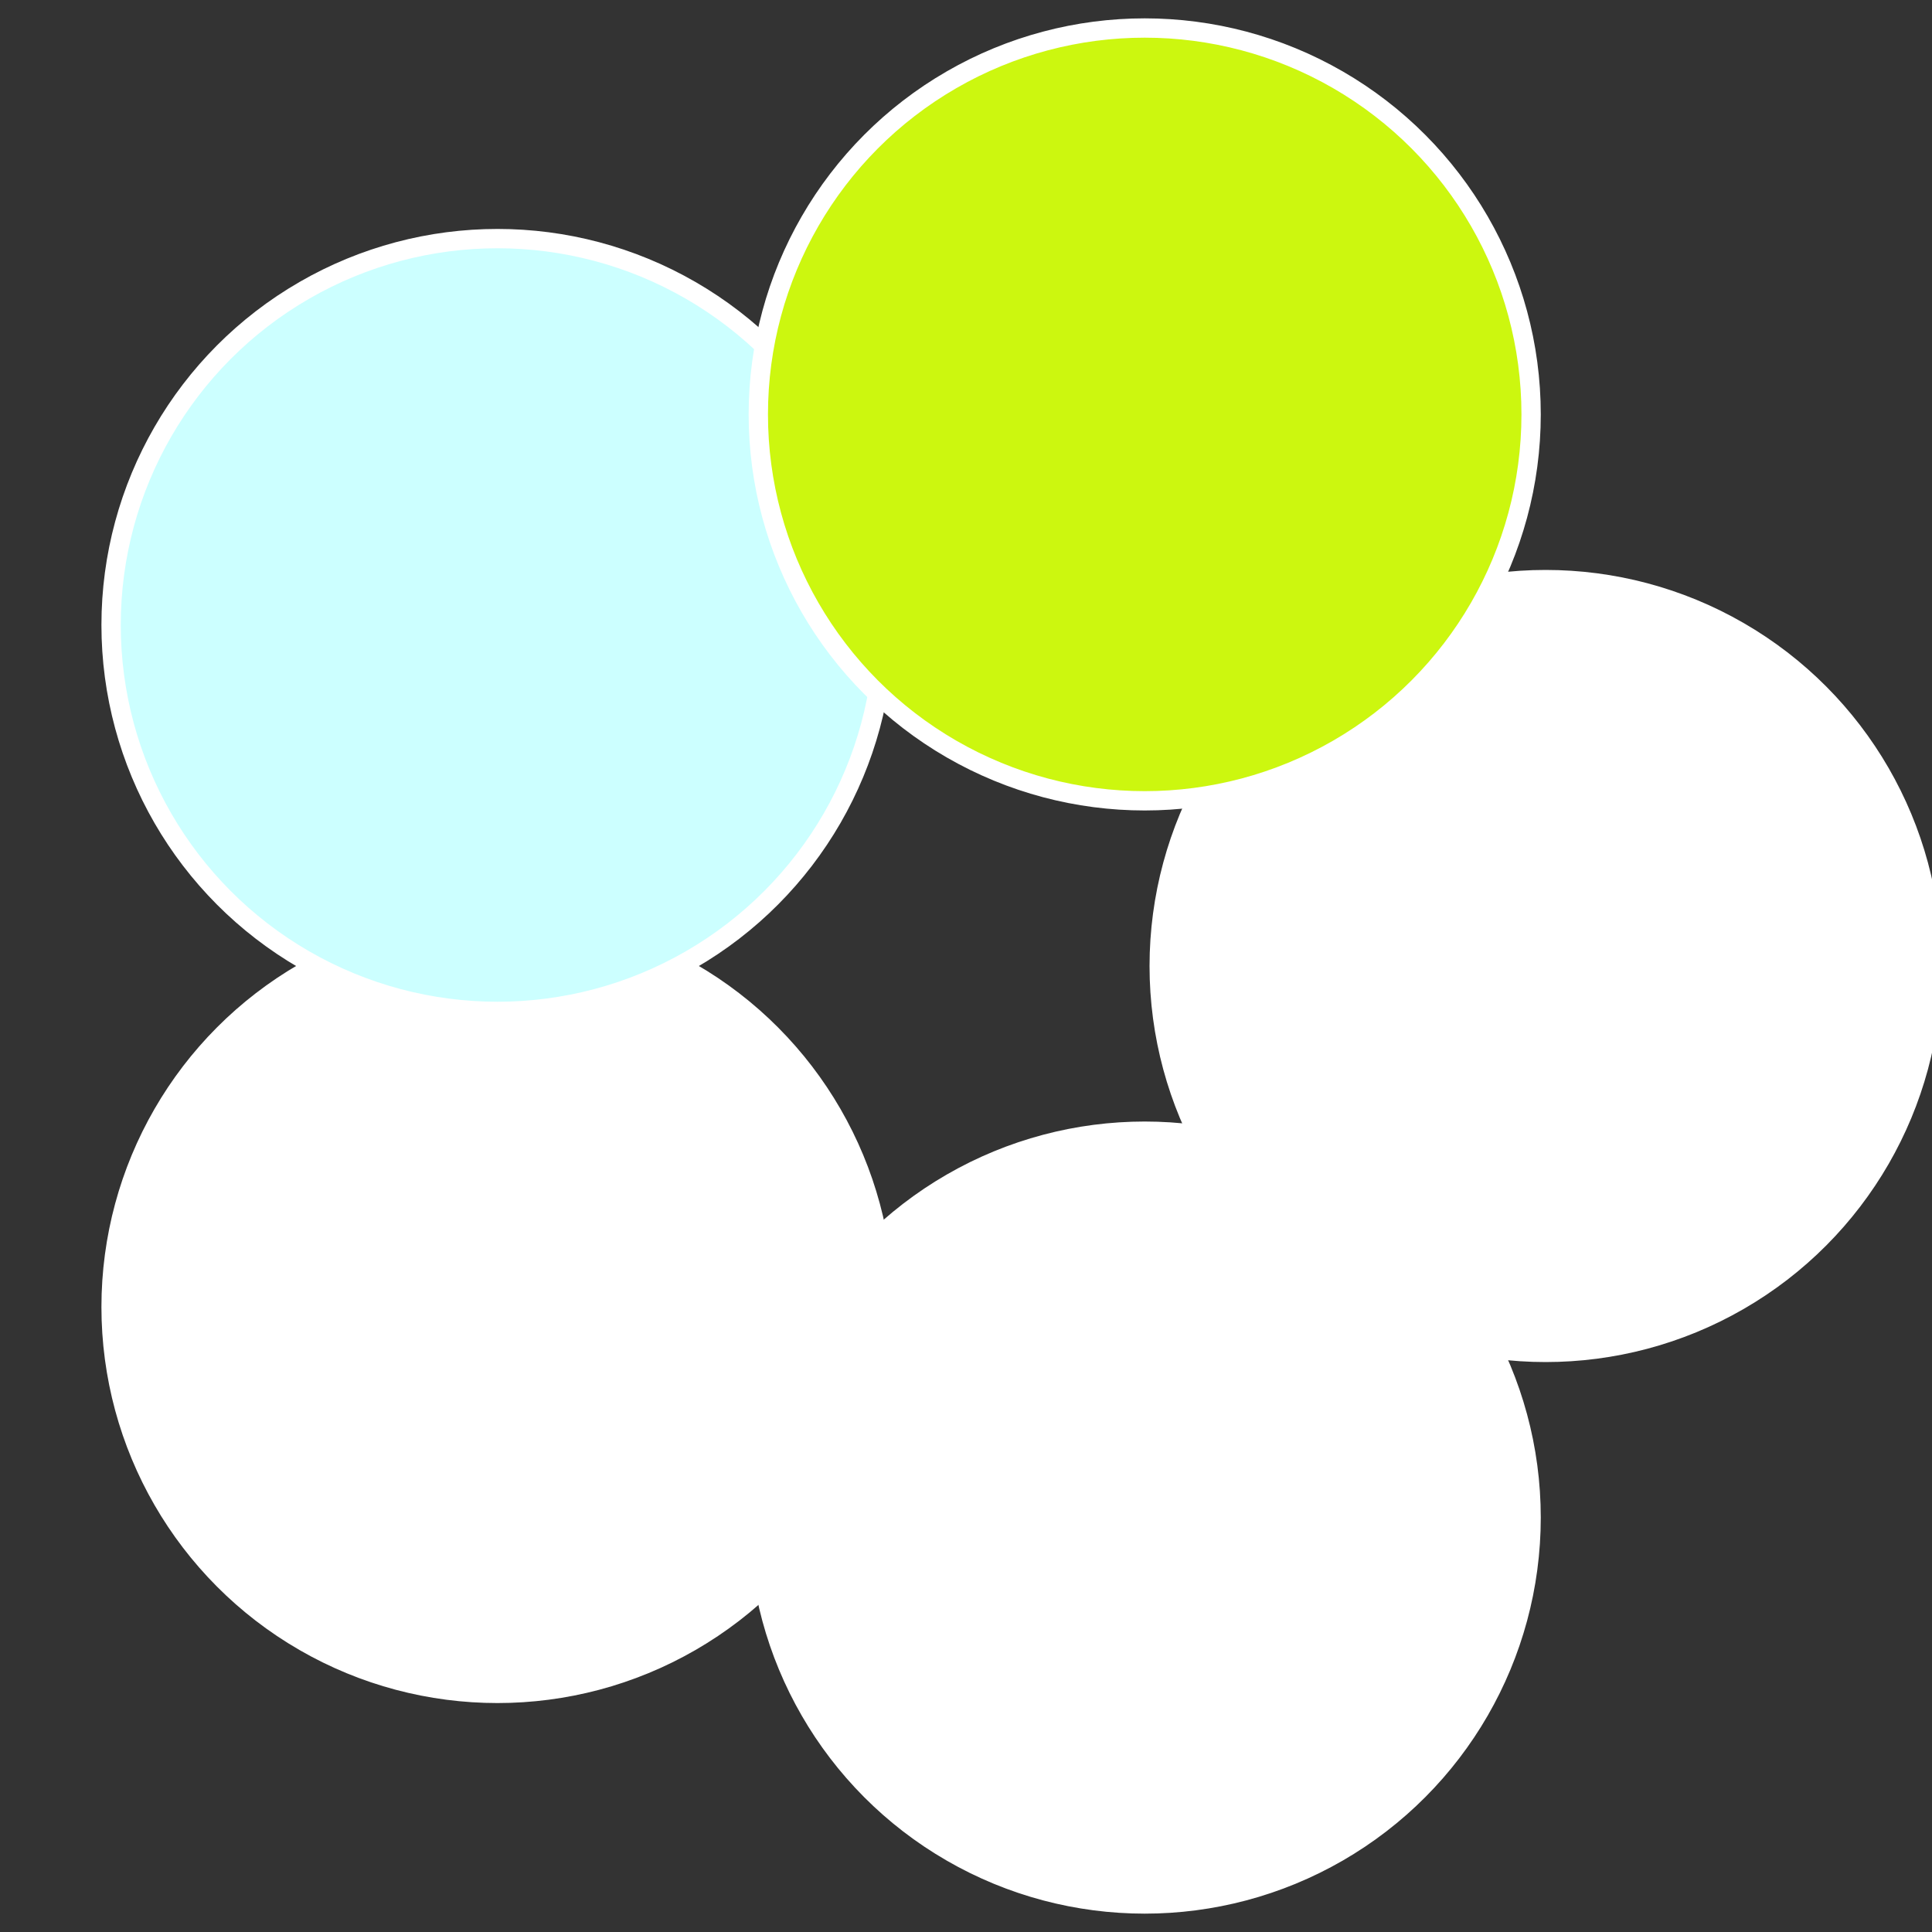
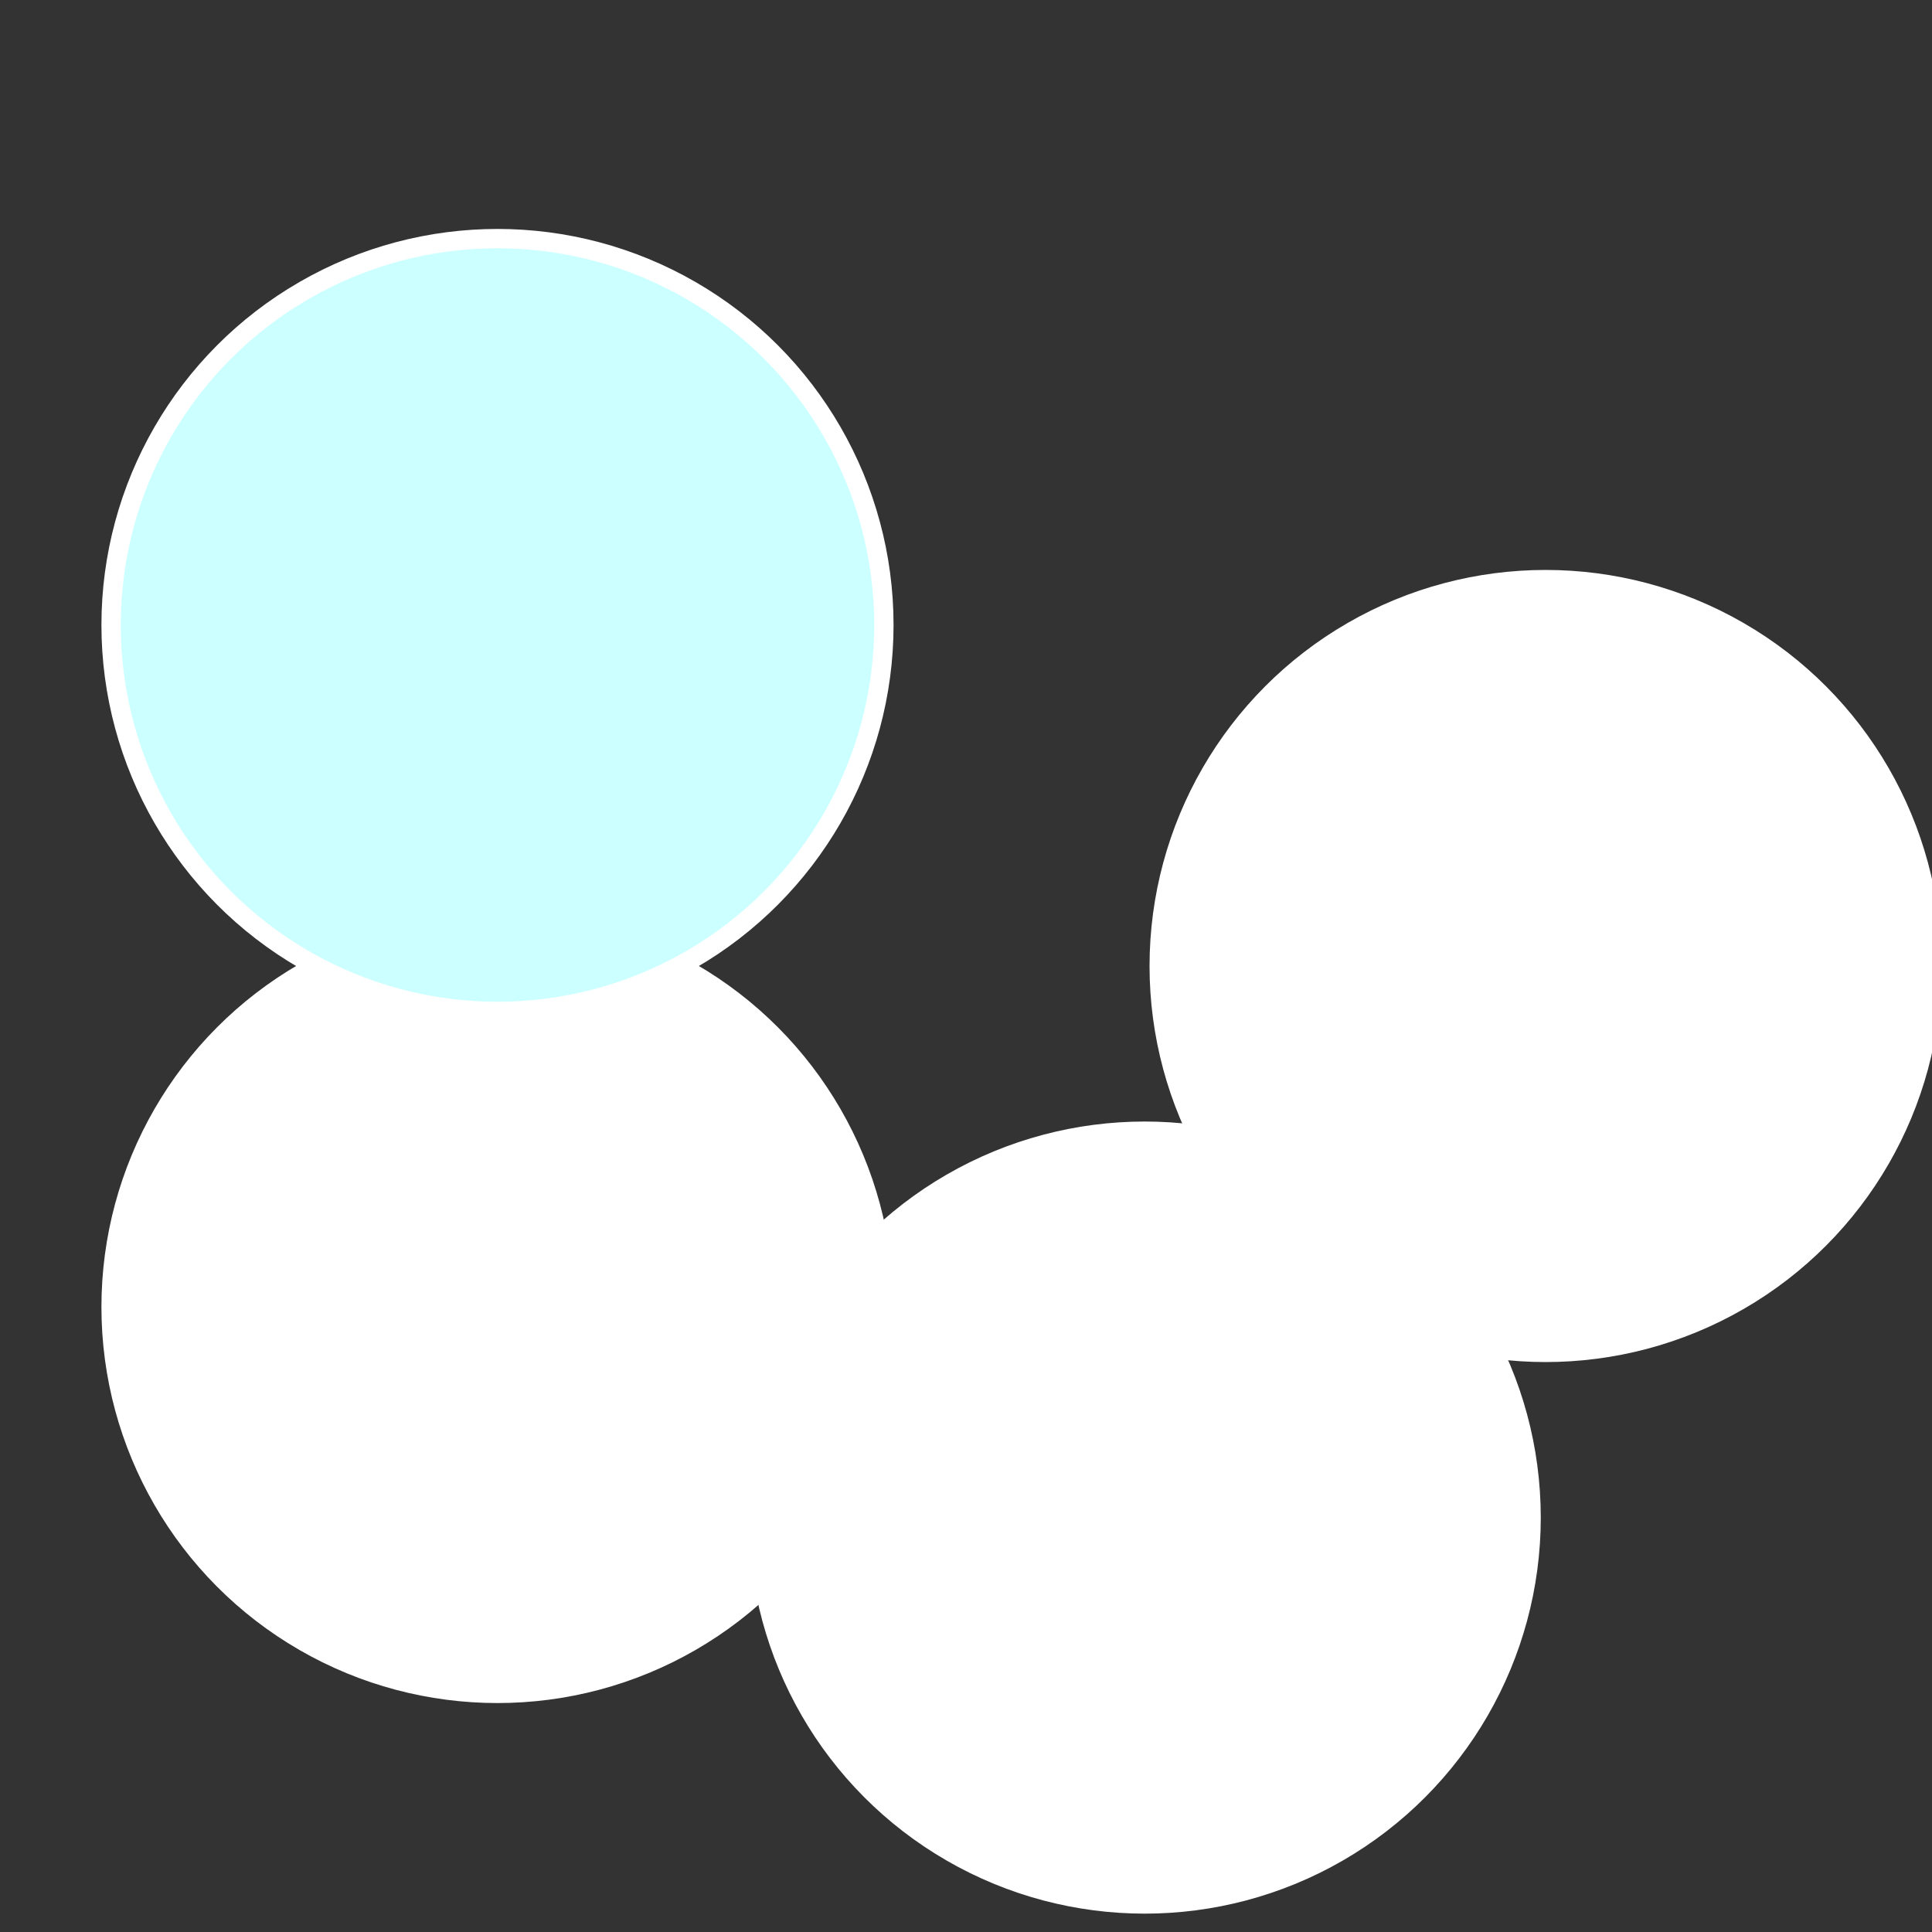
<svg xmlns="http://www.w3.org/2000/svg" width="500" height="500" viewBox="-1 -1 2 2">
  <rect x="-1" y="-1" width="2" height="2" fill="#333333" stroke="none" />
  <circle cx="0.6" cy="0" r="0.4" fill="#fffffffffffff4feccffffffffffffff42c" stroke="#fff" stroke-width="1%" />
  <circle cx="0.185" cy="0.571" r="0.4" fill="#fffffffffffff42c8b4ccf" stroke="#fff" stroke-width="1%" />
  <circle cx="-0.485" cy="0.353" r="0.4" fill="#fffffffffffffd35fffffffffffff42cccf" stroke="#fff" stroke-width="1%" />
  <circle cx="-0.485" cy="-0.353" r="0.4" fill="#ccffffffffffffff42cfffffffffffffed9" stroke="#fff" stroke-width="1%" />
-   <circle cx="0.185" cy="-0.571" r="0.4" fill="#ccf70ffffffffffffff42c" stroke="#fff" stroke-width="1%" />
</svg>